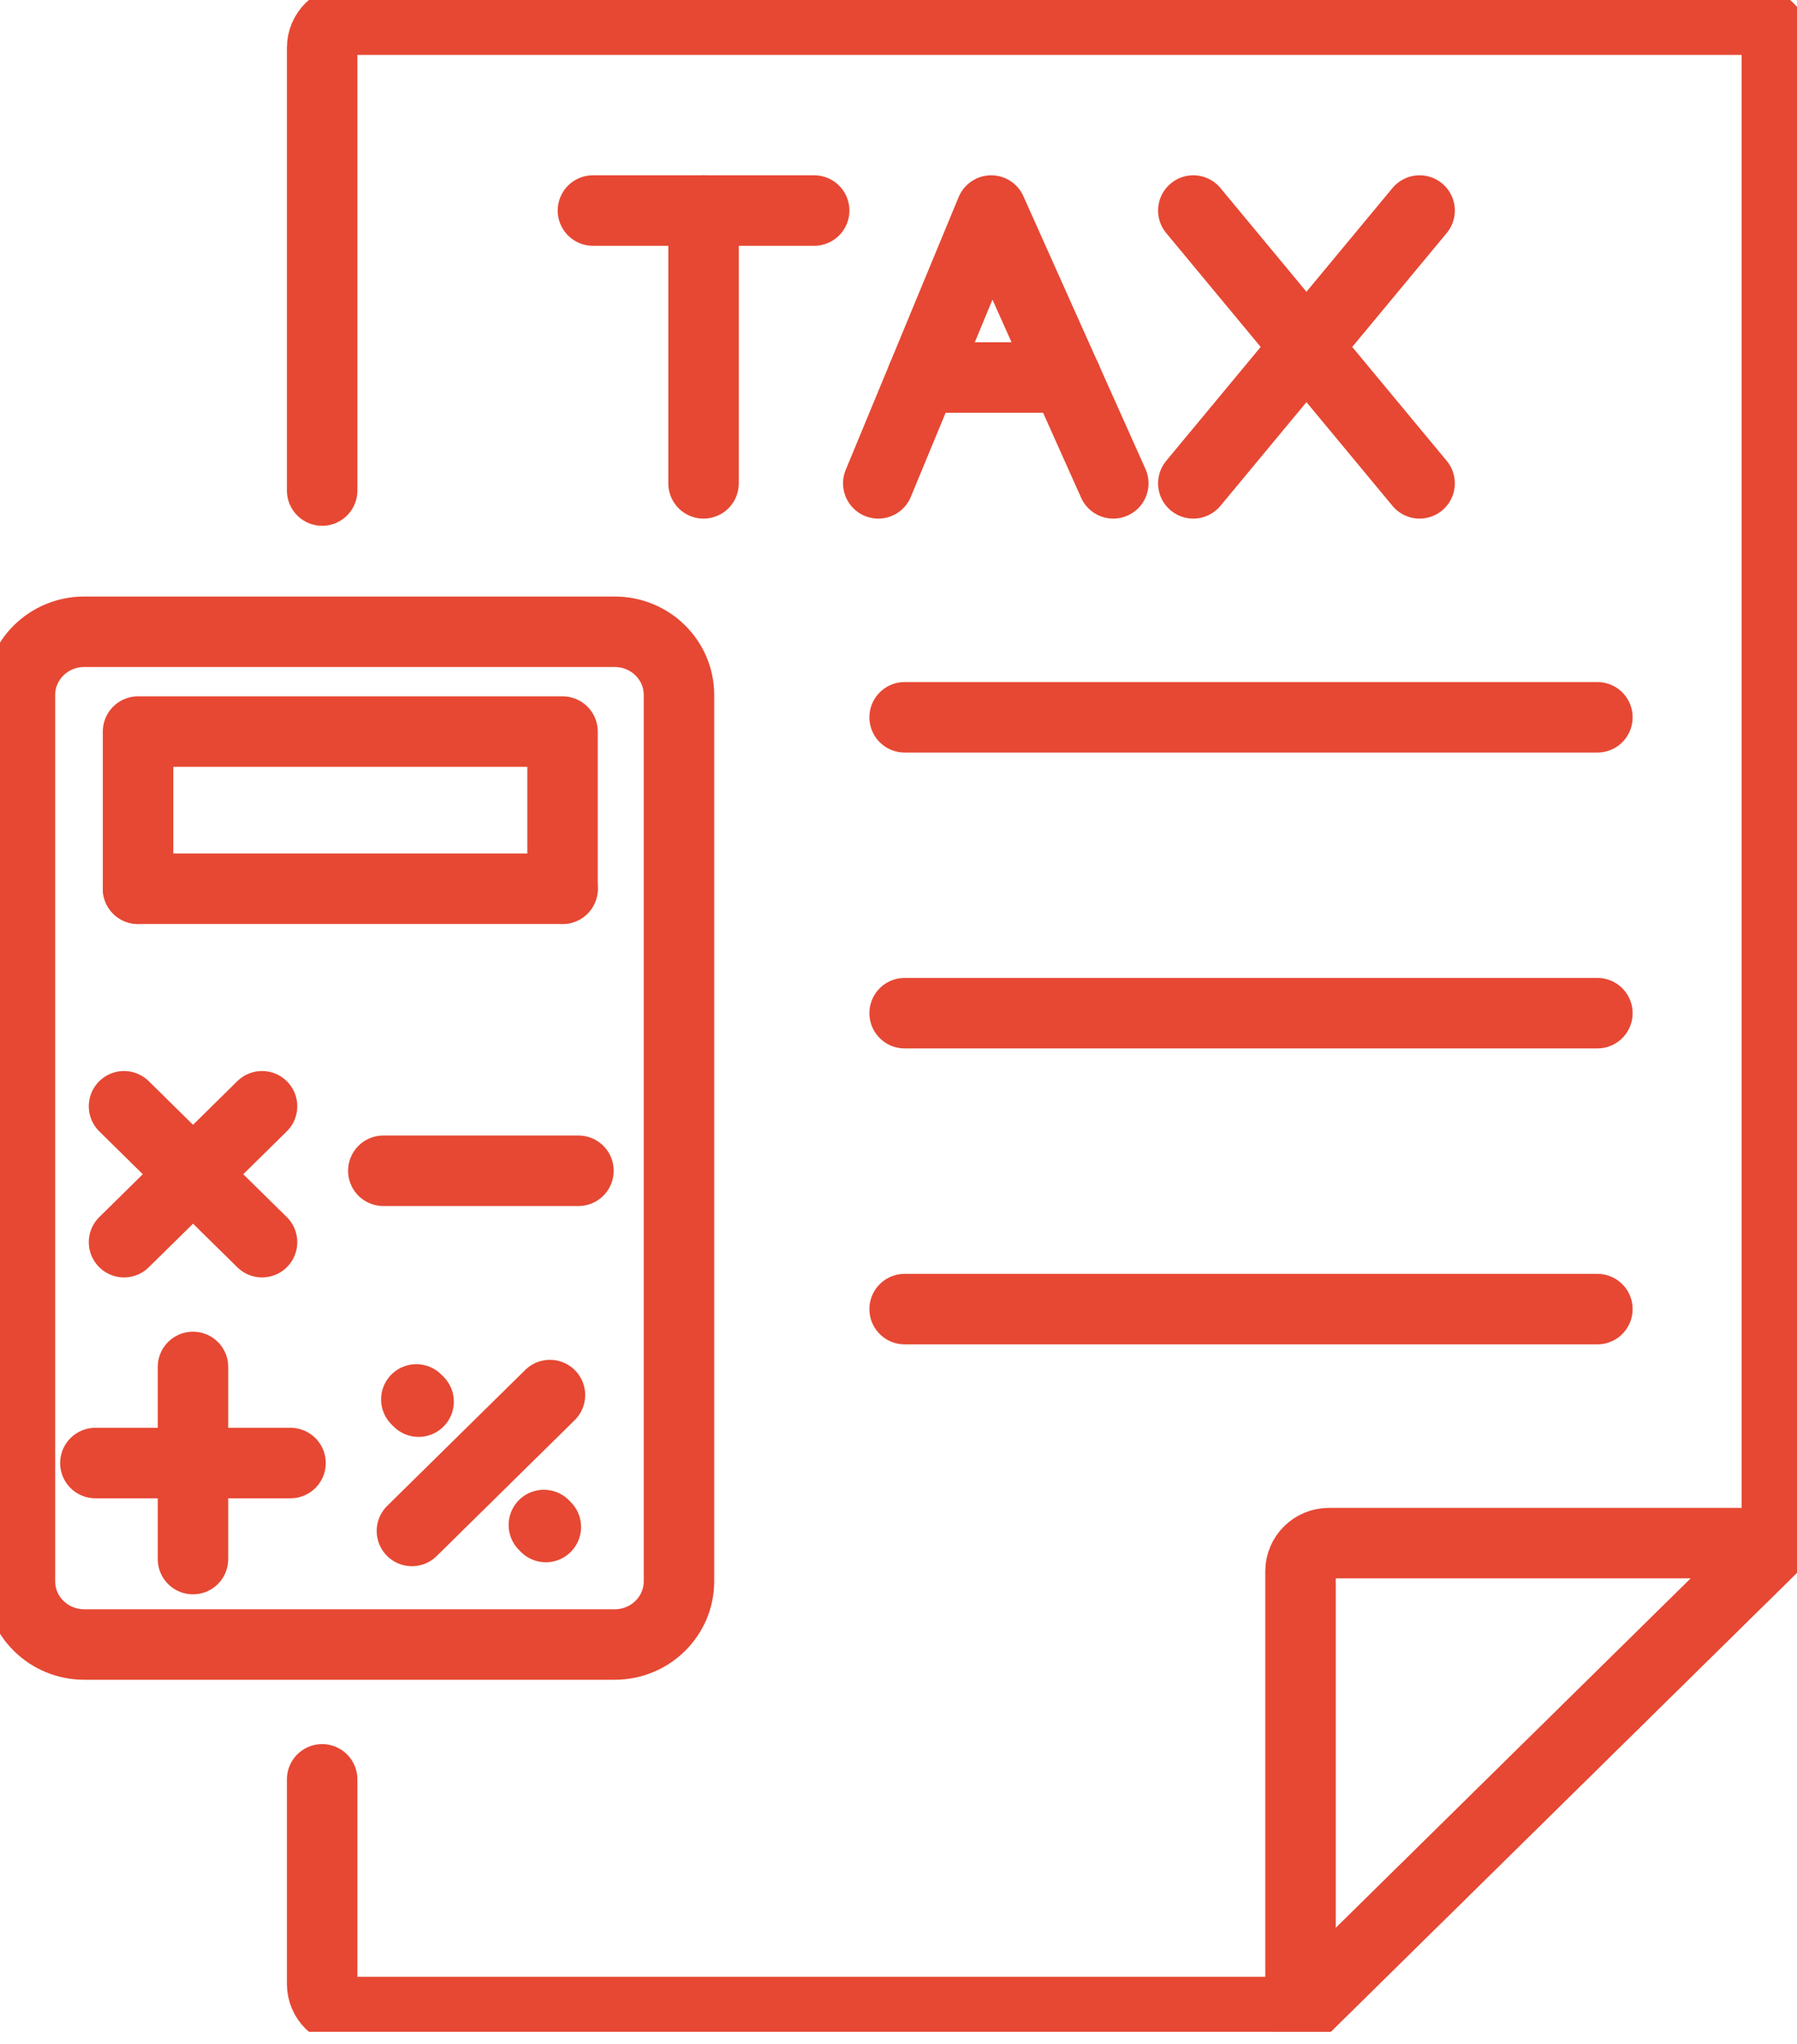
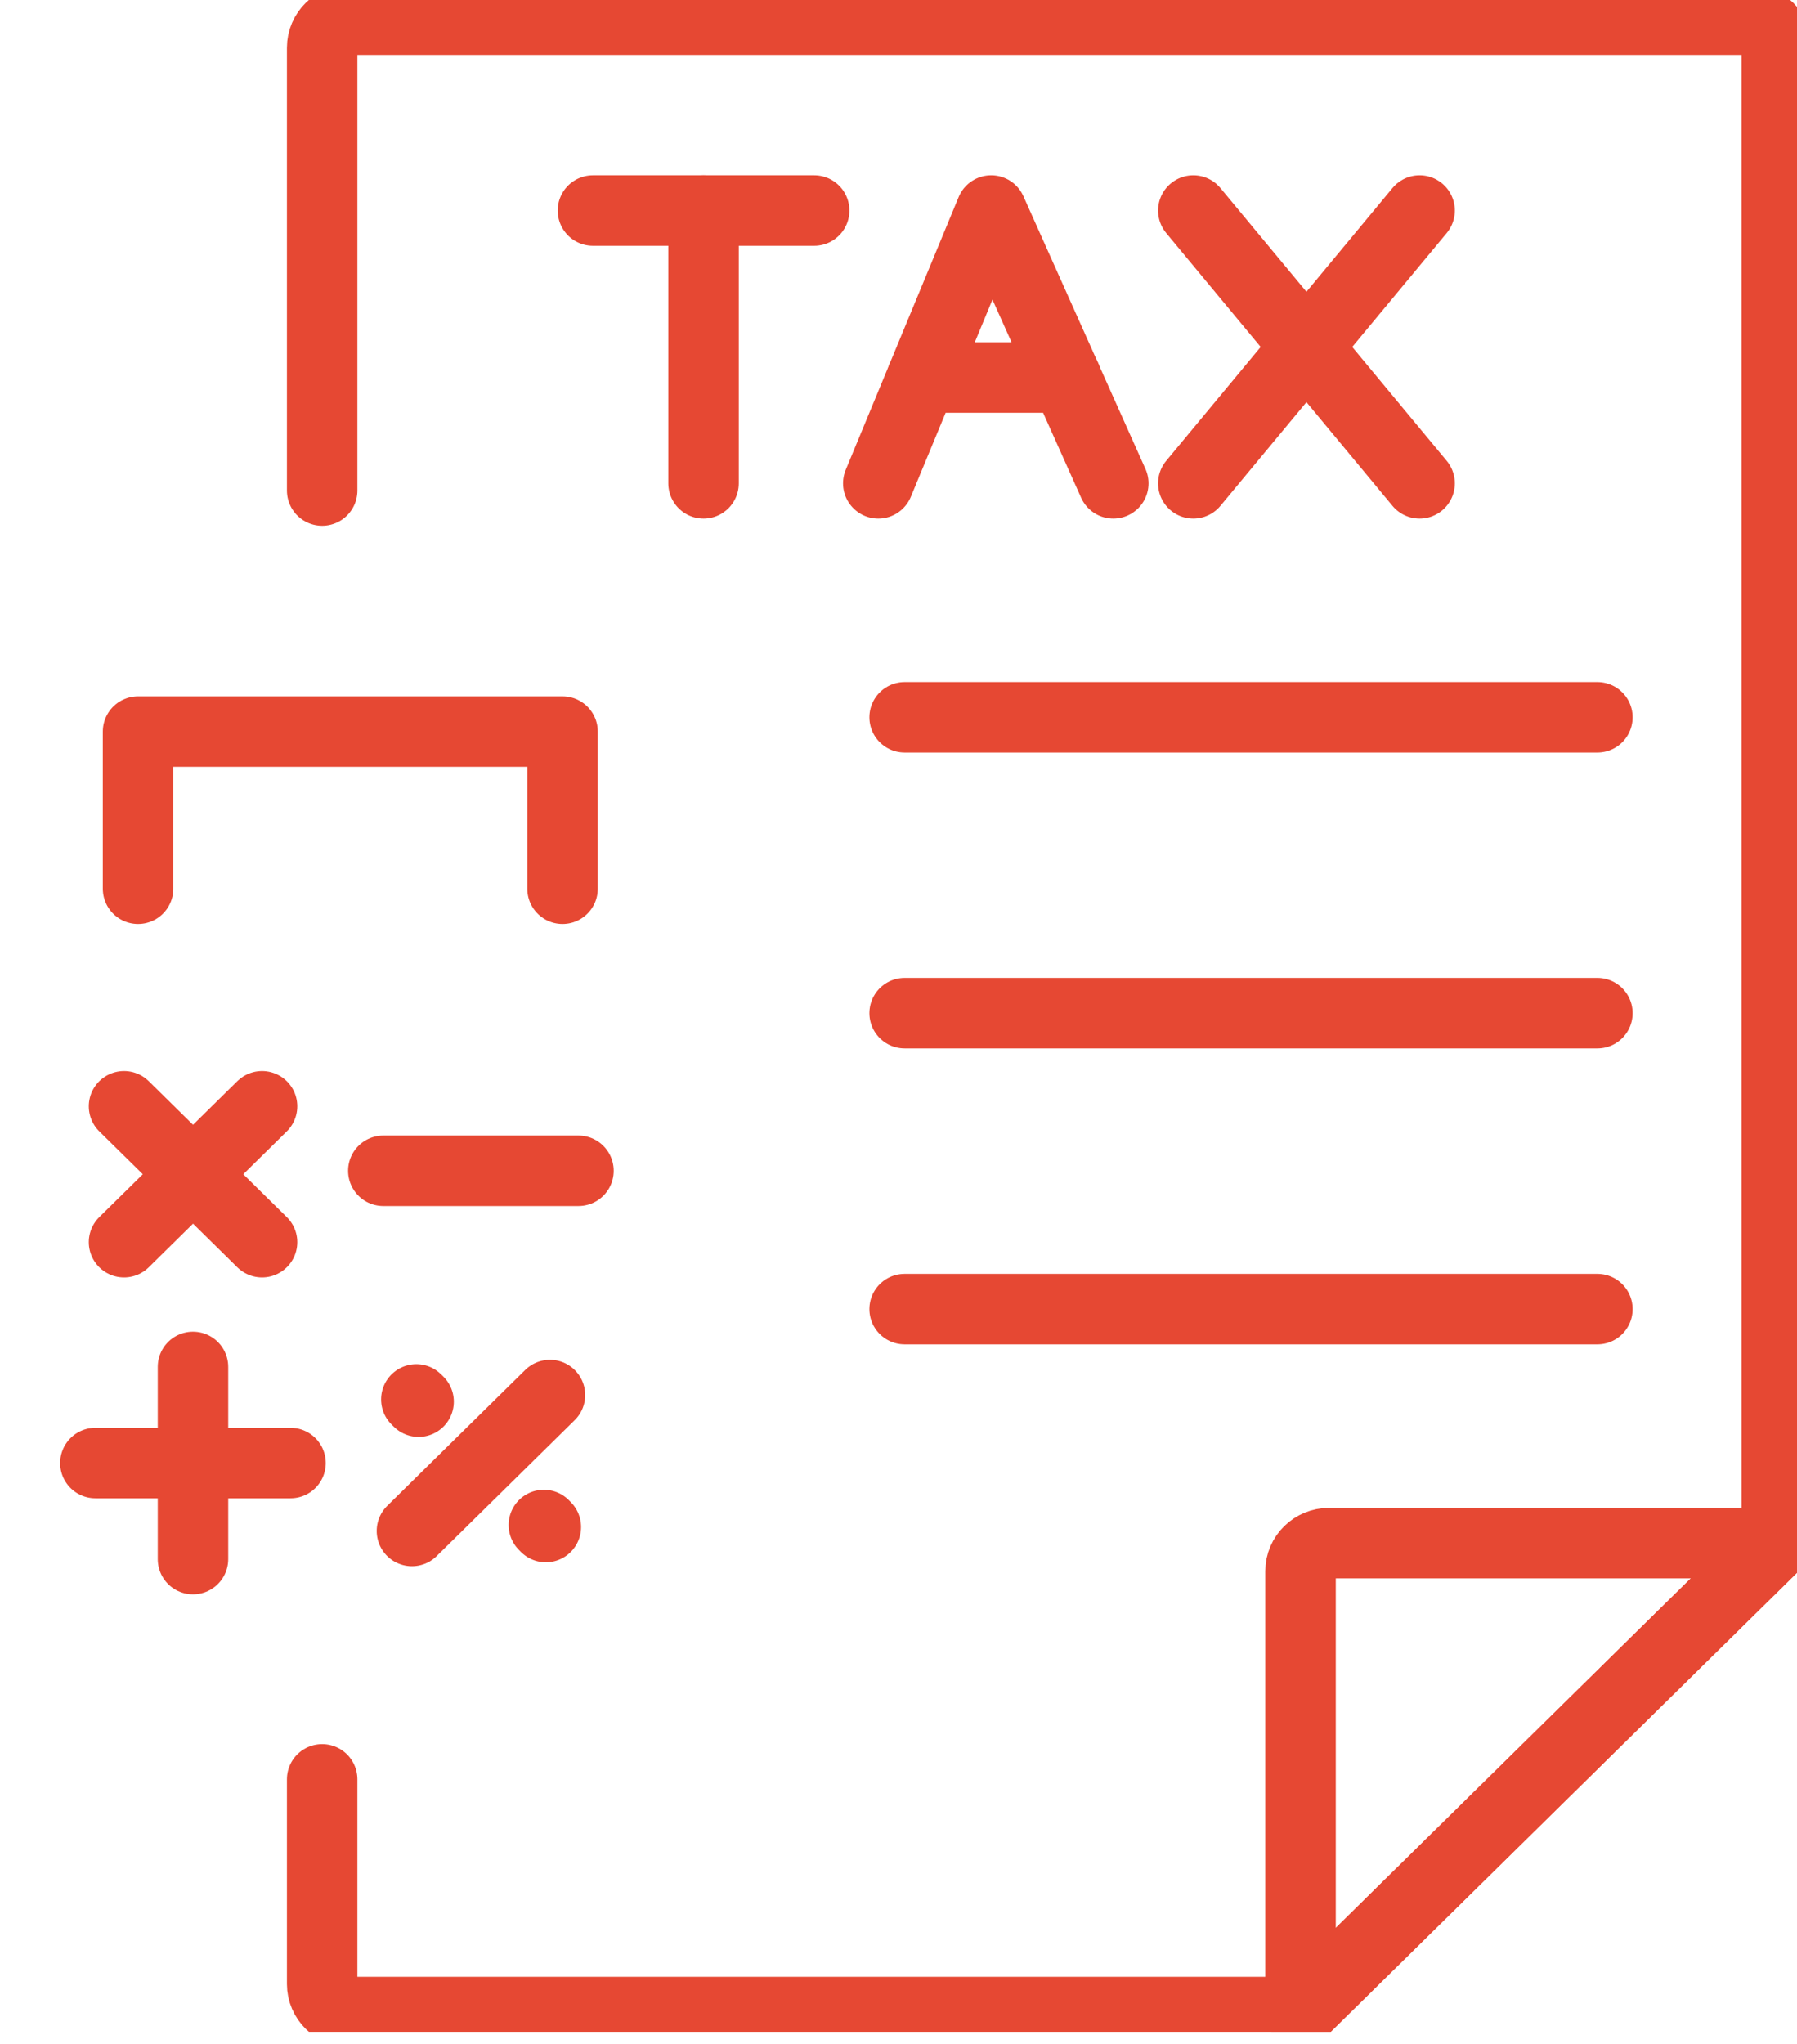
<svg xmlns="http://www.w3.org/2000/svg" width="51" height="58" viewBox="0 0 51 58" fill="none">
  <g clip-path="url(#clip0_1534_14113)">
    <path d="M9.143 13.919V1.355C9.143 0.915 9.504 0.559 9.951 0.559H49.621C50.066 0.559 50.429 0.915 50.429 1.355V43.783L36.91 57.09H9.951C9.504 57.09 9.143 56.735 9.143 56.295V50.488" stroke="#E64833" stroke-width="2" stroke-linecap="round" stroke-linejoin="round" />
    <path d="M36.91 57.093V44.581C36.91 44.141 37.274 43.785 37.718 43.785H50.429L36.91 57.093Z" stroke="#E64833" stroke-width="2" stroke-linecap="round" stroke-linejoin="round" />
    <path d="M16.828 5.974H23.107" stroke="#E64833" stroke-width="2" stroke-linecap="round" stroke-linejoin="round" />
    <path d="M19.967 5.974V13.715" stroke="#E64833" stroke-width="2" stroke-linecap="round" stroke-linejoin="round" />
    <path d="M24.926 13.715L28.131 5.974L31.596 13.715" stroke="#E64833" stroke-width="2" stroke-linecap="round" stroke-linejoin="round" />
    <path d="M26.17 10.712H30.254" stroke="#E64833" stroke-width="2" stroke-linecap="round" stroke-linejoin="round" />
    <path d="M40.289 13.715L33.867 5.974" stroke="#E64833" stroke-width="2" stroke-linecap="round" stroke-linejoin="round" />
    <path d="M40.289 5.974L33.867 13.715" stroke="#E64833" stroke-width="2" stroke-linecap="round" stroke-linejoin="round" />
-     <path d="M17.447 17.926H2.39C1.383 17.926 0.566 18.73 0.566 19.721V44.867C0.566 45.858 1.383 46.662 2.39 46.662H17.447C18.454 46.662 19.27 45.858 19.27 44.867V19.721C19.27 18.73 18.454 17.926 17.447 17.926Z" stroke="#E64833" stroke-width="2" stroke-linecap="round" stroke-linejoin="round" />
    <path d="M3.918 25.218V20.758H15.965V25.218" stroke="#E64833" stroke-width="2" stroke-linecap="round" stroke-linejoin="round" />
-     <path d="M3.918 25.218H15.965" stroke="#E64833" stroke-width="2" stroke-linecap="round" stroke-linejoin="round" />
    <path d="M7.437 31.39L3.52 35.246" stroke="#E64833" stroke-width="2" stroke-linecap="round" stroke-linejoin="round" />
    <path d="M7.437 35.246L3.52 31.39" stroke="#E64833" stroke-width="2" stroke-linecap="round" stroke-linejoin="round" />
    <path d="M16.417 33.22H10.879" stroke="#E64833" stroke-width="2" stroke-linecap="round" stroke-linejoin="round" />
    <path d="M11.691 43.44L15.608 39.584" stroke="#E64833" stroke-width="2" stroke-linecap="round" stroke-linejoin="round" />
    <path d="M15.435 43.271L15.491 43.328" stroke="#E64833" stroke-width="2" stroke-linecap="round" stroke-linejoin="round" stroke-dasharray="0.32 0.32" />
    <path d="M11.816 39.708L11.88 39.771" stroke="#E64833" stroke-width="2" stroke-linecap="round" stroke-linejoin="round" stroke-dasharray="0.35 0.35" />
    <path d="M8.245 41.513H2.707" stroke="#E64833" stroke-width="2" stroke-linecap="round" stroke-linejoin="round" />
    <path d="M5.477 44.238V38.786" stroke="#E64833" stroke-width="2" stroke-linecap="round" stroke-linejoin="round" />
    <path d="M25.674 20.353H45.335" stroke="#E64833" stroke-width="2" stroke-linecap="round" stroke-linejoin="round" />
    <path d="M25.674 28.748H45.335" stroke="#E64833" stroke-width="2" stroke-linecap="round" stroke-linejoin="round" />
    <path d="M25.674 37.145H45.335" stroke="#E64833" stroke-width="2" stroke-linecap="round" stroke-linejoin="round" />
  </g>
  <defs>
    <clipPath id="clip0_1534_14113">
      <rect width="51" height="57.652" fill="white" />
    </clipPath>
  </defs>
</svg>